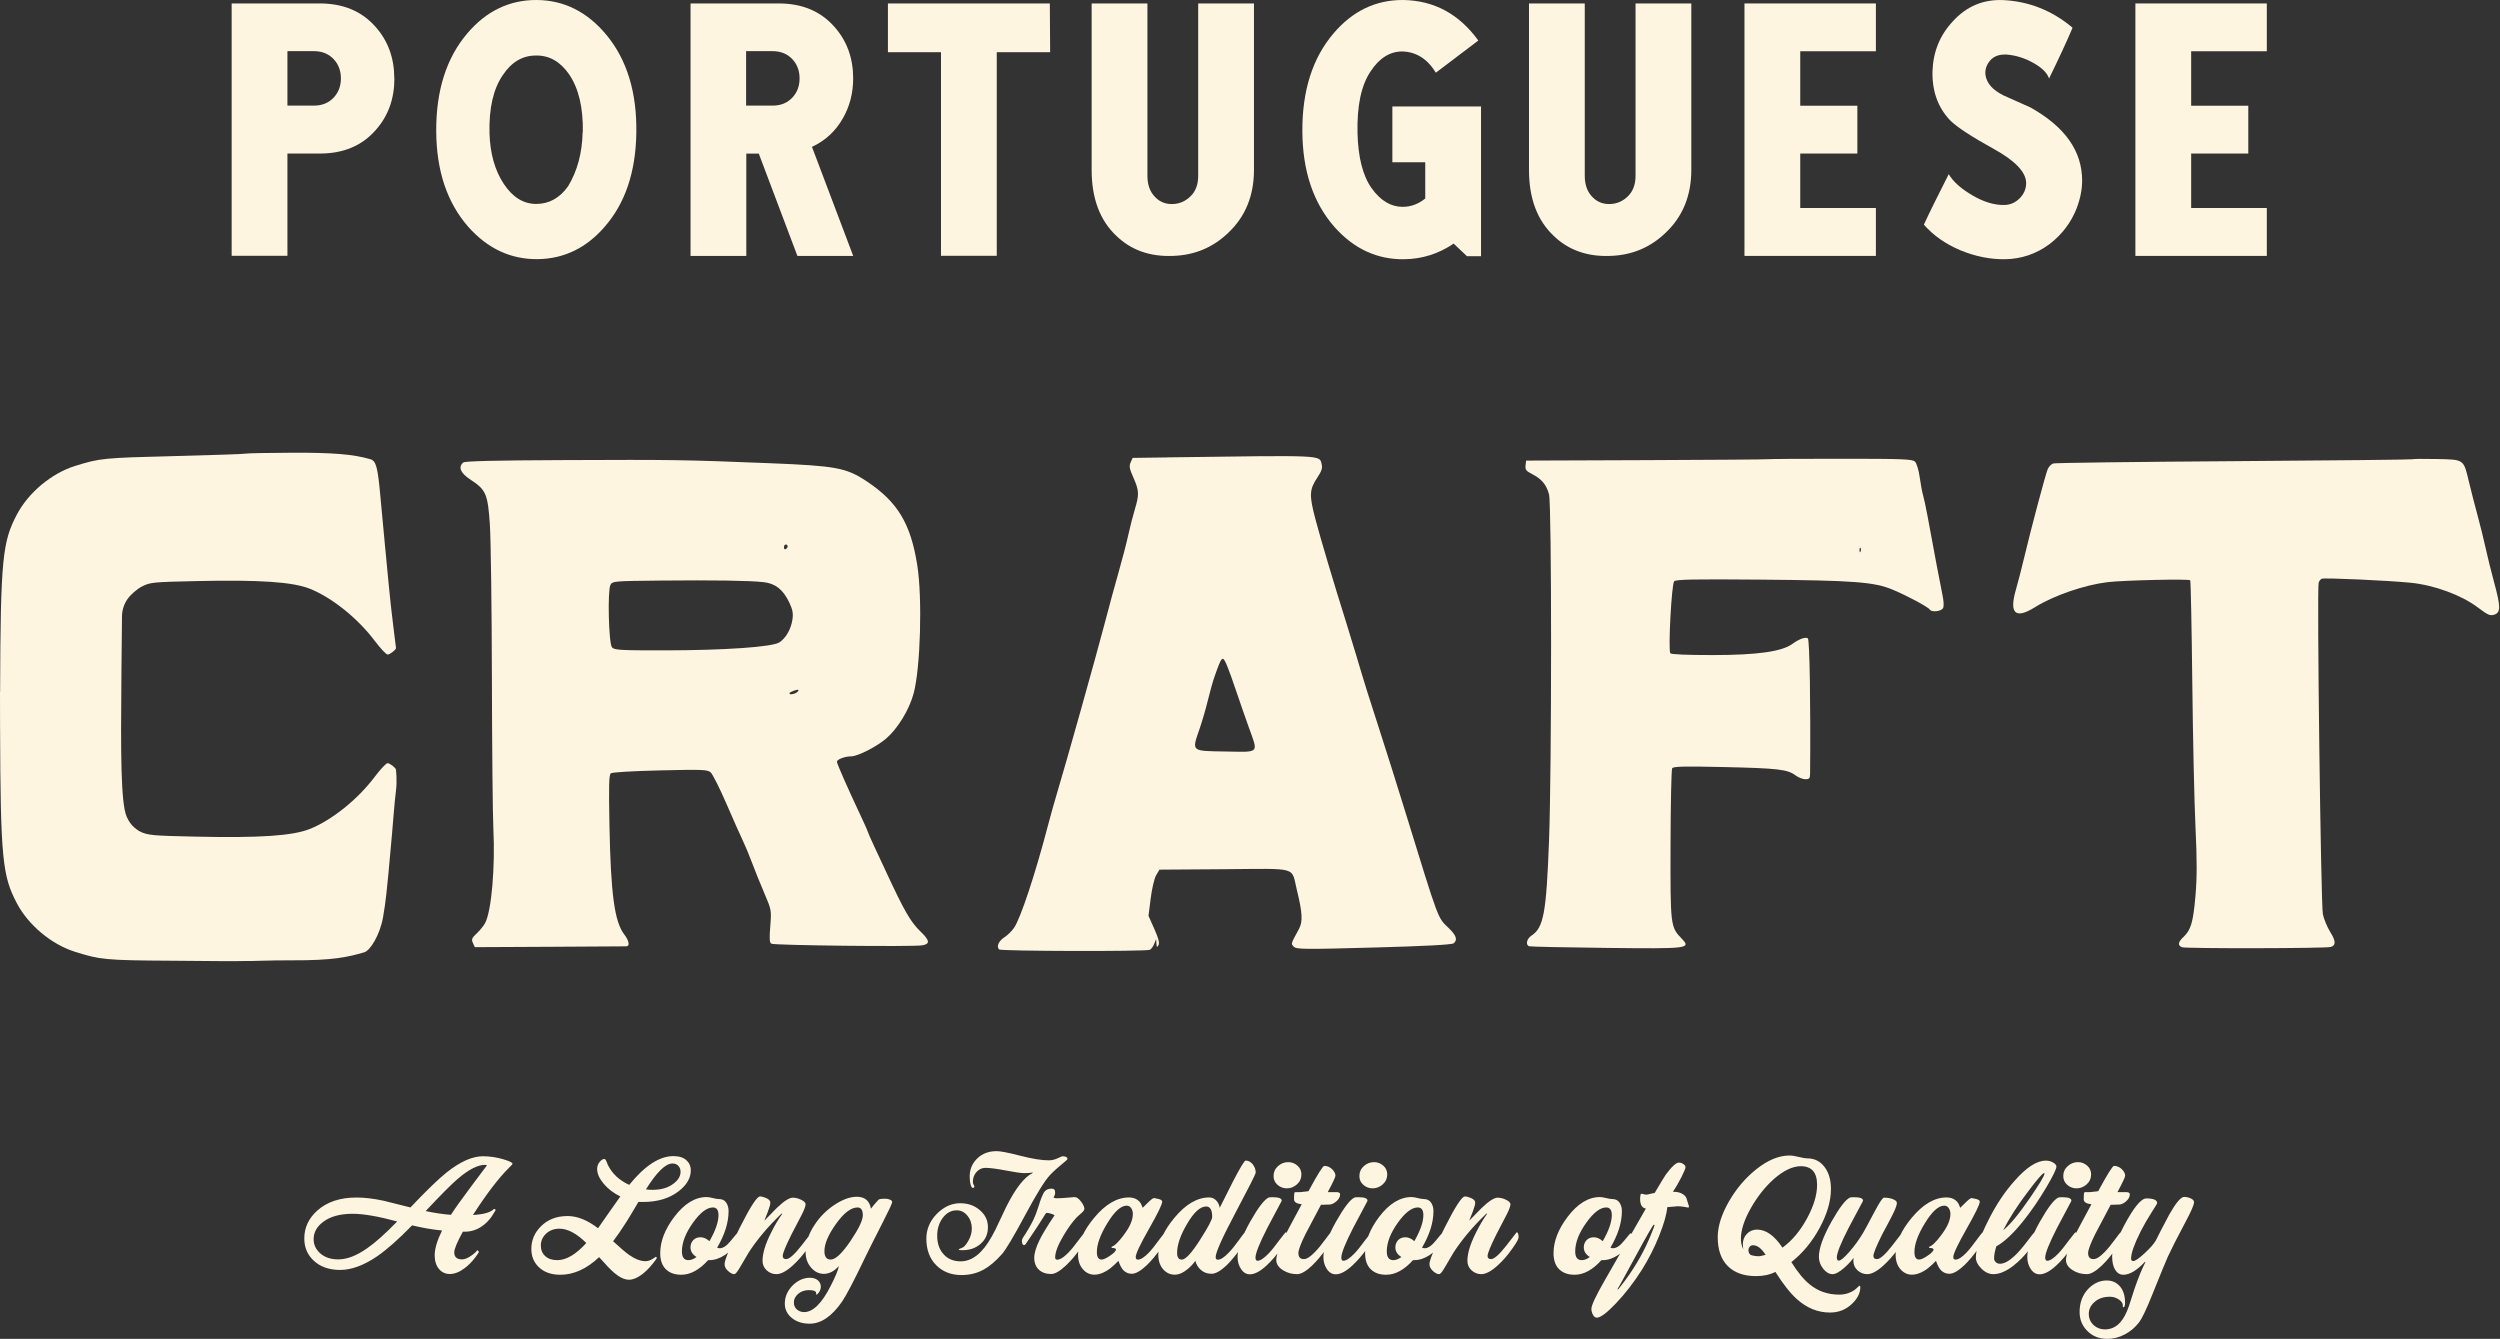
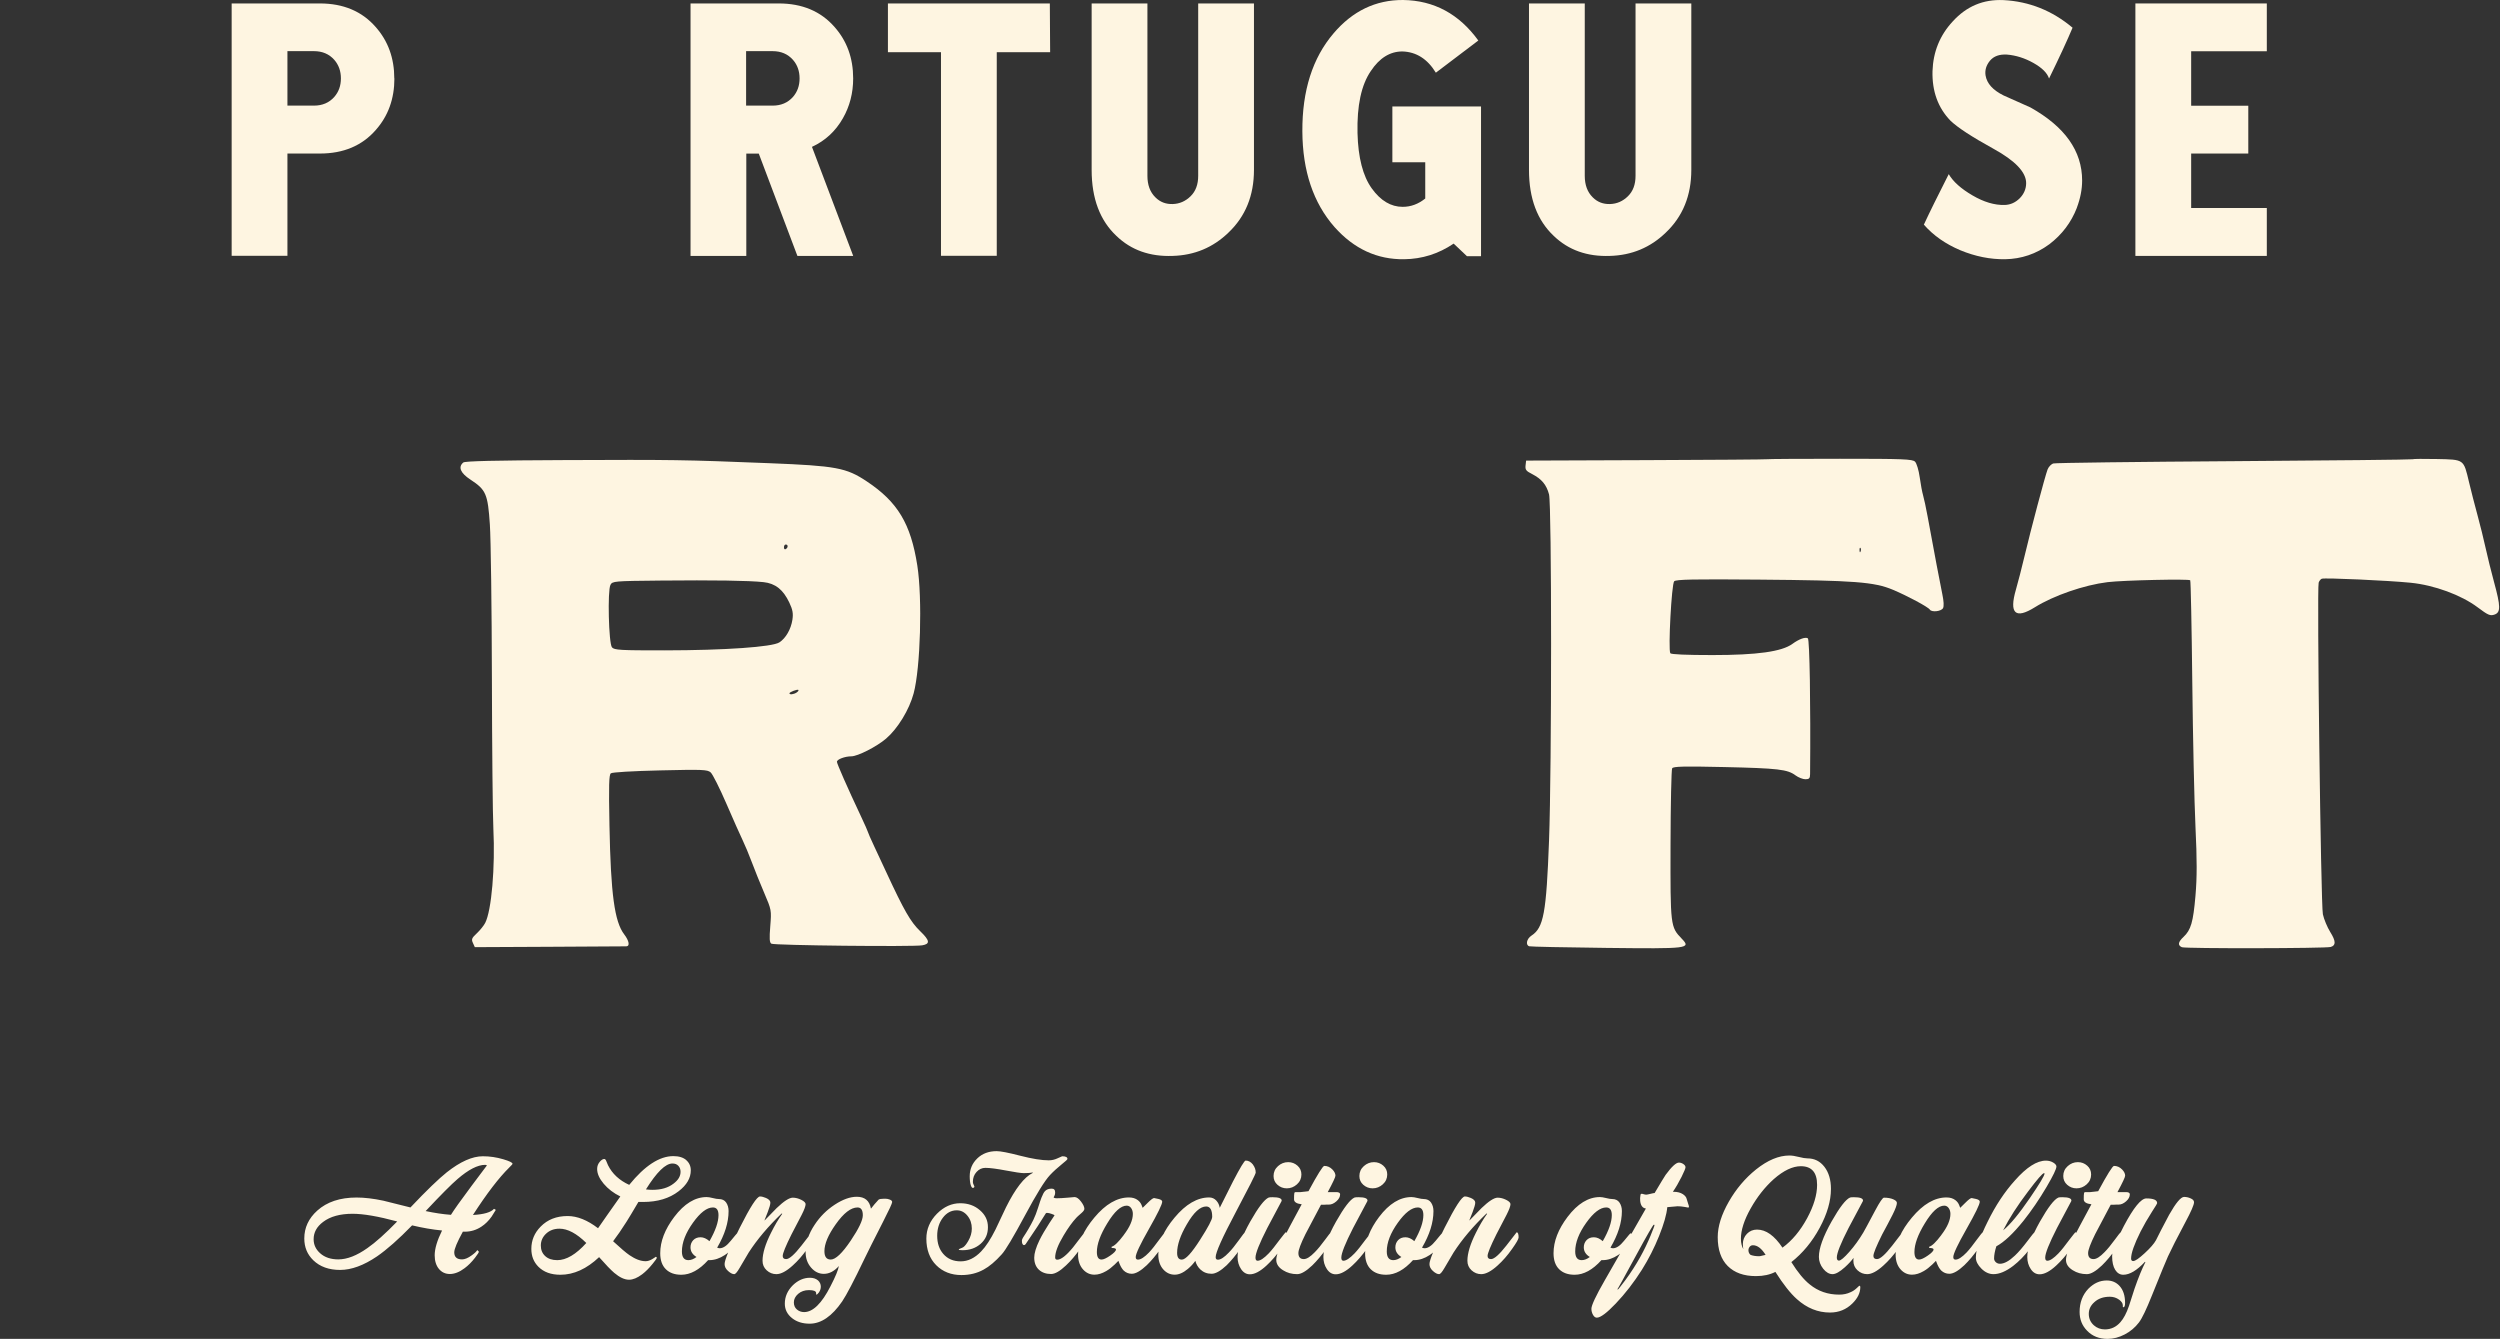
<svg xmlns="http://www.w3.org/2000/svg" fill="none" viewBox="0 0 450 241" height="241" width="450">
  <rect x="0" y="0" width="450" height="241" fill="#333333" stroke="none" />
  <path fill="#FEF5E1" d="M70.991 14.119C70.991 17.793 69.867 20.887 67.638 23.399C65.166 26.23 61.813 27.636 57.599 27.636H51.737V46.045H41.698V0.621H57.58C61.794 0.621 65.147 2.027 67.619 4.858C69.848 7.37 70.972 10.463 70.972 14.119H70.991ZM61.364 14.119C61.364 12.807 60.97 11.682 60.165 10.763C59.247 9.732 58.03 9.207 56.513 9.207H51.737V19.012H56.513C58.03 19.012 59.247 18.487 60.165 17.456C60.97 16.537 61.364 15.431 61.364 14.1V14.119Z" />
-   <path fill="#FEF5E1" d="M114.537 23.996C114.425 30.97 112.533 36.575 108.862 40.794C105.566 44.618 101.558 46.568 96.857 46.643C92.006 46.718 87.81 44.787 84.308 40.85C80.487 36.501 78.558 30.764 78.521 23.621C78.483 16.291 80.356 10.405 84.139 5.98C87.548 1.969 91.725 -0.019 96.613 0C101.52 0.038 105.678 2.119 109.106 6.224C112.852 10.723 114.668 16.647 114.537 23.977V23.996ZM104.91 23.809C104.985 19.422 104.18 15.954 102.457 13.404C100.865 11.098 98.879 9.955 96.482 9.992C94.047 9.992 92.062 11.173 90.507 13.517C88.784 16.029 87.998 19.516 88.11 23.977C88.222 27.652 89.084 30.689 90.676 33.089C92.268 35.507 94.216 36.707 96.519 36.707C98.823 36.707 100.734 35.657 102.251 33.538C103.918 30.783 104.798 27.539 104.873 23.79L104.91 23.809Z" />
  <path fill="#FEF5E1" d="M153.552 46.064H143.532L136.583 27.654H134.335V46.064H124.296V0.621H140.179C144.393 0.621 147.746 2.027 150.218 4.858C152.447 7.37 153.57 10.463 153.57 14.119C153.57 16.744 152.952 19.143 151.716 21.299C150.405 23.605 148.551 25.33 146.154 26.436L153.57 46.045L153.552 46.064ZM143.925 14.119C143.925 12.807 143.532 11.682 142.726 10.763C141.808 9.732 140.591 9.207 139.074 9.207H134.298V19.012H139.074C140.591 19.012 141.808 18.487 142.726 17.456C143.532 16.537 143.925 15.431 143.925 14.1V14.119Z" />
  <path fill="#FEF5E1" d="M189.025 9.395H179.417V46.045H169.378V9.395H159.826V0.621H188.969L189.025 9.413V9.395Z" />
  <path fill="#FEF5E1" d="M225.714 30.579C225.714 35.209 224.178 38.977 221.107 41.883C218.353 44.545 215.019 45.951 211.068 46.064C207.003 46.214 203.632 45.033 200.972 42.483C197.994 39.69 196.496 35.734 196.496 30.579V0.621H206.535V31.647C206.535 33.278 207.003 34.572 207.977 35.528C208.82 36.372 209.85 36.765 211.086 36.728C212.322 36.69 213.39 36.222 214.308 35.322C215.226 34.422 215.675 33.203 215.675 31.647V0.621H225.714V30.579Z" />
  <path fill="#FEF5E1" d="M266.565 46.118H264.055L261.658 43.849C258.942 45.687 255.983 46.624 252.761 46.661C247.911 46.736 243.715 44.805 240.213 40.868C236.392 36.519 234.463 30.783 234.425 23.64C234.388 16.31 236.261 10.423 240.044 5.999C243.472 1.969 247.63 -0.019 252.537 0C258.118 0.075 262.632 2.512 266.097 7.293L258.455 13.085C256.938 10.611 254.934 9.336 252.424 9.261C250.196 9.261 248.304 10.442 246.749 12.786C245.026 15.298 244.24 19.028 244.352 23.959C244.464 28.383 245.326 31.701 246.918 33.913C248.51 36.126 250.364 37.232 252.481 37.232C253.96 37.232 255.309 36.725 256.545 35.732V29.208H250.626V19.16H266.584V46.062L266.565 46.118Z" />
  <path fill="#FEF5E1" d="M304.436 30.579C304.436 35.209 302.9 38.977 299.828 41.883C297.075 44.545 293.741 45.951 289.789 46.064C285.725 46.214 282.354 45.033 279.694 42.483C276.716 39.69 275.218 35.734 275.218 30.579V0.621H285.257V31.647C285.257 33.278 285.725 34.572 286.699 35.528C287.542 36.372 288.572 36.765 289.808 36.728C291.044 36.69 292.112 36.222 293.029 35.322C293.947 34.422 294.397 33.203 294.397 31.647V0.621H304.436V30.579Z" />
-   <path fill="#FEF5E1" d="M337.66 46.064H314.005V0.621H337.66V9.226H324.044V19.031H334.326V27.636H324.044V37.44H337.66V46.045V46.064Z" />
  <path fill="#FEF5E1" d="M373.847 37.381C372.817 40.044 371.15 42.237 368.884 43.962C366.487 45.724 363.846 46.605 360.943 46.661C358.227 46.699 355.549 46.155 352.87 45.049C350.211 43.924 348.019 42.406 346.296 40.437C347.289 38.281 348.787 35.263 350.773 31.345C351.559 32.695 352.983 33.969 355.043 35.169C357.085 36.369 359.032 36.95 360.868 36.894C361.898 36.856 362.797 36.444 363.565 35.675C364.314 34.907 364.707 33.988 364.707 32.957C364.707 31.008 362.76 28.945 358.845 26.789C354.931 24.634 352.346 22.946 351.072 21.709C348.844 19.403 347.757 16.422 347.851 12.804C347.963 9.336 349.181 6.336 351.503 3.843C353.975 1.125 357.01 -0.15 360.643 0.019C365.269 0.262 369.408 1.912 373.061 4.987C372.143 7.18 370.738 10.236 368.828 14.135C368.509 13.142 367.573 12.204 366 11.323C364.426 10.442 362.834 9.955 361.242 9.823C359.894 9.748 358.883 10.105 358.19 10.929C357.515 11.754 357.253 12.635 357.403 13.591C357.646 15.035 358.714 16.216 360.624 17.172C362.254 17.885 363.865 18.616 365.457 19.328C371.675 22.796 374.784 27.183 374.784 32.489C374.784 34.082 374.465 35.713 373.829 37.4L373.847 37.381Z" />
  <path fill="#FEF5E1" d="M408.026 46.064H384.371V0.621H408.026V9.226H394.41V19.031H404.693V27.636H394.41V37.44H408.026V46.045V46.064Z" />
  <path fill="#FEF5E1" d="M394.276 215.689C393.91 215.527 393.53 215.445 393.137 215.445C392.555 215.445 391.66 216.516 390.454 218.643C389.33 220.743 388.544 222.274 388.069 223.25C387.731 223.86 387.053 224.645 386.037 225.58C385.02 226.515 384.343 226.99 383.977 226.99C383.72 226.99 383.598 226.84 383.598 226.529C383.598 225.567 384.167 223.954 385.305 221.678C385.888 220.54 386.565 219.348 387.365 218.101C387.975 217.166 388.286 216.651 388.286 216.556C388.286 216.001 387.636 215.716 386.335 215.716C385.4 215.716 384.045 217.369 382.297 220.675C380.887 223.345 380.183 225.16 380.183 226.122C380.183 227.166 380.373 227.992 380.738 228.575C381.104 229.157 381.592 229.456 382.188 229.456C383.34 229.456 384.641 228.683 386.091 227.125L386.172 227.179C385.563 228.372 384.912 229.957 384.221 231.949C383.896 232.978 383.557 234.022 383.218 235.065C382.771 236.366 382.256 237.341 381.673 237.992C380.915 238.859 379.98 239.293 378.882 239.293C378.123 239.293 377.459 239.049 376.904 238.561C376.294 238.019 375.982 237.328 375.982 236.501C375.982 235.675 376.321 234.97 376.985 234.388C377.689 233.737 378.624 233.412 379.776 233.412C380.386 233.412 380.955 233.588 381.457 233.954C381.89 234.279 382.107 234.618 382.107 234.957V235.201C382.107 235.268 382.134 235.309 382.188 235.309C382.405 235.309 382.514 235.052 382.514 234.523C382.514 233.209 382.175 232.179 381.511 231.461C380.915 230.811 380.142 230.485 379.207 230.485C377.974 230.485 376.876 230.987 375.901 231.976C374.857 233.073 374.329 234.469 374.329 236.149C374.329 237.49 374.776 238.615 375.684 239.536C376.619 240.512 377.852 241 379.37 241C380.4 241 381.43 240.729 382.446 240.2C383.462 239.672 384.316 238.954 385.007 238.046C385.563 237.328 386.348 235.688 387.365 233.141C388.977 229.144 389.926 226.813 390.238 226.149C390.834 224.849 391.877 222.803 393.354 220.025C394.398 218.074 394.926 216.868 394.926 216.394C394.926 216.109 394.709 215.865 394.276 215.689ZM382.608 214.578H381.145C382.066 212.857 382.527 211.882 382.527 211.624C382.527 211.258 382.351 210.893 381.985 210.513C381.565 210.08 381.077 209.863 380.522 209.863C380.264 209.863 379.316 211.38 377.676 214.415C377.608 214.415 377.378 214.443 376.998 214.497C376.619 214.551 376.362 214.578 376.24 214.578H375.399C375.237 214.578 375.142 214.646 375.128 214.768C375.088 214.944 375.074 215.323 375.074 215.879C375.074 216.367 375.535 216.665 376.456 216.773L376.131 217.369C374.6 220.215 373.719 221.868 373.502 222.315C372.418 224.483 371.876 225.973 371.876 226.773C371.876 227.518 372.283 228.141 373.096 228.643C373.841 229.117 374.681 229.347 375.643 229.347C376.348 229.347 377.256 228.819 378.353 227.775C379.207 226.949 380.047 225.933 380.901 224.74C381.66 223.67 382.039 223.033 382.039 222.816C382.039 222.166 381.917 221.841 381.687 221.841C381.646 221.841 381.321 222.261 380.711 223.087C379.966 224.103 379.343 224.862 378.814 225.391C378.015 226.217 377.364 226.637 376.836 226.637C376.185 226.637 375.86 226.271 375.86 225.553C375.86 224.998 376.28 223.86 377.134 222.139C377.459 221.488 378.394 219.727 379.925 216.854C380.359 216.854 380.698 216.854 380.955 216.827H381.362C381.795 216.827 382.243 216.638 382.69 216.245C383.137 215.852 383.367 215.432 383.367 214.985C383.367 214.7 383.11 214.564 382.608 214.578ZM373.556 221.814C373.556 221.814 373.164 222.261 372.5 223.141C371.7 224.225 371.05 225.052 370.521 225.607C369.667 226.488 369.003 226.935 368.516 226.935C368.258 226.935 368.136 226.746 368.136 226.366C368.136 225.594 368.841 223.819 370.25 221.055C371.104 219.469 371.944 217.884 372.771 216.312C372.825 216.218 372.852 216.15 372.852 216.096C372.852 215.703 372.31 215.499 371.226 215.499C370.887 215.499 370.643 215.513 370.521 215.554C369.749 215.879 368.638 217.329 367.188 219.89C365.67 222.599 364.911 224.727 364.911 226.258C364.911 227.071 365.114 227.789 365.534 228.426C365.954 229.063 366.483 229.374 367.133 229.374C367.987 229.374 368.99 228.846 370.142 227.775C371.022 226.962 371.903 225.946 372.771 224.74C373.516 223.67 373.882 223.033 373.882 222.816C373.882 222.152 373.773 221.814 373.556 221.814ZM375.698 209.822C375.223 209.402 374.668 209.185 374.017 209.185C373.326 209.185 372.716 209.429 372.188 209.903C371.659 210.378 371.388 210.974 371.388 211.678C371.388 212.315 371.619 212.844 372.093 213.264C372.567 213.684 373.123 213.901 373.773 213.901C374.464 213.901 375.074 213.657 375.603 213.182C376.131 212.708 376.402 212.112 376.402 211.407C376.402 210.771 376.172 210.242 375.698 209.822ZM365.385 215.635C363.448 218.467 361.849 220.418 360.561 221.461C361.659 219.293 363.149 216.976 365.033 214.497C366.7 212.275 367.662 211.164 367.933 211.164C367.987 211.164 368.014 211.191 368.014 211.245C368.014 211.611 367.133 213.074 365.385 215.635ZM369.586 209.267C369.207 209.036 368.759 208.914 368.258 208.914C366.632 208.914 364.776 210.107 362.675 212.491C360.832 214.537 359.193 217.003 357.77 219.917C356.36 222.735 355.656 224.889 355.656 226.366C355.656 227.03 355.995 227.694 356.659 228.358C357.323 229.022 358.054 229.347 358.827 229.347C359.897 229.347 361.076 228.846 362.377 227.857C363.42 227.044 364.396 226.055 365.304 224.876C366.117 223.805 366.524 223.101 366.524 222.735C366.524 222.139 366.402 221.841 366.171 221.841C366.131 221.841 365.751 222.328 365.006 223.304C364.139 224.456 363.366 225.364 362.675 226.014C361.645 226.99 360.751 227.477 359.992 227.477C359.708 227.477 359.45 227.382 359.247 227.193C359.044 227.003 358.935 226.786 358.935 226.529C358.935 225.919 359.071 225.187 359.342 224.334C360.751 223.575 362.377 222.044 364.22 219.754C365.683 217.911 367.079 215.865 368.394 213.63C369.573 211.624 370.155 210.405 370.155 209.971C370.155 209.741 369.966 209.497 369.586 209.267ZM349.422 222.328C348.487 223.575 347.756 224.28 347.254 224.415V224.632C347.783 224.632 348.04 224.727 348.04 224.903C348.04 225.16 347.701 225.526 347.01 226C346.319 226.475 345.804 226.719 345.438 226.719C344.883 226.719 344.598 226.271 344.598 225.364C344.598 223.954 345.222 222.234 346.468 220.201C347.756 218.074 348.921 217.017 349.964 217.017C350.29 217.017 350.561 217.166 350.764 217.451C350.967 217.735 351.076 218.101 351.076 218.507C351.076 219.619 350.52 220.879 349.422 222.315M356.848 221.841C356.848 221.841 356.455 222.261 355.846 223.114C355.1 224.144 354.477 224.93 353.976 225.458C353.162 226.298 352.498 226.732 351.997 226.732C351.726 226.732 351.591 226.583 351.591 226.271C351.591 225.689 352.39 223.995 353.976 221.204C355.561 218.413 356.36 216.773 356.36 216.299C356.36 216.082 356.13 215.919 355.683 215.811C355.182 215.703 354.911 215.648 354.897 215.648C354.694 215.648 354.314 215.947 353.732 216.529C353.149 217.112 352.851 217.41 352.837 217.41C352.851 217.41 352.783 217.234 352.634 216.881C352.485 216.529 352.255 216.245 351.97 216.028C351.55 215.703 351.021 215.54 350.371 215.54C348.244 215.54 346.157 216.746 344.138 219.171C342.186 221.502 341.211 223.71 341.211 225.811C341.211 226.949 341.522 227.857 342.132 228.521C342.688 229.13 343.365 229.442 344.165 229.442C344.829 229.442 345.533 229.225 346.279 228.792C346.78 228.507 347.295 228.101 347.823 227.599C348.271 227.166 348.487 226.949 348.474 226.949C348.46 226.949 348.542 227.152 348.718 227.572C348.921 228.046 349.151 228.412 349.422 228.697C349.843 229.09 350.33 229.279 350.886 229.279C351.591 229.279 352.485 228.765 353.569 227.748C354.423 226.922 355.263 225.919 356.089 224.74C356.835 223.697 357.201 223.074 357.201 222.843C357.201 222.193 357.079 221.854 356.848 221.854M342.444 221.814C342.444 221.814 341.848 222.613 340.587 224.225C339.327 225.838 338.419 226.637 337.864 226.637C337.43 226.637 337.213 226.448 337.213 226.068C337.213 225.594 337.742 224.307 338.785 222.206C339.422 221.041 340.045 219.862 340.655 218.67C341.184 217.613 341.441 216.895 341.441 216.529C341.441 216.272 341.211 216.055 340.763 215.865C340.316 215.676 339.761 215.581 339.11 215.581C338.88 215.581 338.351 216.353 337.538 217.884C336.251 220.296 335.546 221.624 335.397 221.854C334.638 223.128 333.798 224.293 332.877 225.336C331.955 226.38 331.332 226.908 331.007 226.908C330.749 226.908 330.627 226.719 330.627 226.339C330.627 225.567 331.332 223.792 332.741 221.041C333.595 219.456 334.435 217.884 335.262 216.312C335.316 216.218 335.343 216.15 335.343 216.096C335.343 215.703 334.801 215.499 333.717 215.499C333.378 215.499 333.134 215.513 333.012 215.554C332.24 215.879 331.129 217.315 329.679 219.876C328.161 222.586 327.402 224.7 327.402 226.231C327.402 227.003 327.66 227.721 328.175 228.372C328.69 229.022 329.259 229.347 329.869 229.347C330.411 229.347 331.142 228.941 332.064 228.114C332.755 227.491 333.27 226.922 333.636 226.42C333.622 226.542 333.609 226.719 333.609 226.935C333.609 227.626 333.853 228.195 334.354 228.656C334.855 229.117 335.438 229.347 336.102 229.347C336.901 229.347 337.864 228.832 339.002 227.802C339.923 226.976 340.804 225.973 341.658 224.794C342.417 223.71 342.796 223.019 342.796 222.735C342.796 222.125 342.674 221.814 342.444 221.814ZM317.266 226C316.955 226.082 316.765 226.122 316.67 226.122C316.06 226.122 315.532 226.041 315.098 225.878C314.841 225.662 314.719 225.377 314.719 225.038C314.719 224.822 314.786 224.618 314.936 224.429C315.085 224.239 315.274 224.144 315.532 224.144C316.331 224.144 317.09 224.727 317.808 225.878C317.754 225.878 317.578 225.919 317.266 226ZM325.288 219.266C324.055 221.543 322.578 223.318 320.844 224.578C319.394 222.41 317.876 221.326 316.264 221.326C315.545 221.326 314.936 221.583 314.448 222.085C313.96 222.586 313.716 223.209 313.716 223.927C313.716 224.239 313.743 224.537 313.797 224.849C313.513 224.347 313.364 223.724 313.364 222.979C313.364 221.421 313.946 219.605 315.112 217.532C316.277 215.459 317.659 213.697 319.272 212.247C321.047 210.689 322.673 209.917 324.15 209.917C326.101 209.917 327.077 211.042 327.077 213.277C327.077 215.052 326.481 217.044 325.288 219.266ZM334.666 231.434L334.232 231.84C333.893 232.165 333.514 232.423 333.094 232.599C332.497 232.884 331.82 233.033 331.061 233.033C329.015 233.033 327.253 232.423 325.749 231.19C324.706 230.363 323.595 229.022 322.443 227.179C324.489 225.567 326.183 223.521 327.538 221.014C328.893 218.507 329.57 216.177 329.57 214.009C329.57 212.369 329.177 211.042 328.392 210.025C327.606 209.009 326.589 208.508 325.343 208.508C324.977 208.508 324.462 208.426 323.784 208.25C323.107 208.074 322.538 207.993 322.09 207.993C320.18 207.993 318.174 208.833 316.074 210.513C314.136 212.071 312.51 213.995 311.196 216.285C309.854 218.629 309.19 220.77 309.19 222.681C309.19 224.944 309.786 226.678 310.992 227.884C312.198 229.09 313.892 229.699 316.074 229.699C317.429 229.699 318.594 229.442 319.57 228.941C320.979 231.163 322.267 232.802 323.445 233.846C325.234 235.458 327.226 236.257 329.408 236.257C330.98 236.257 332.321 235.715 333.419 234.632C334.381 233.697 334.855 232.707 334.855 231.678C334.855 231.515 334.788 231.434 334.666 231.434ZM297.13 222.356C296.547 223.751 295.924 225.052 295.233 226.285C294.474 227.64 293.593 229.022 292.577 230.404C291.723 231.542 291.276 232.111 291.222 232.111C291.167 232.111 291.14 232.084 291.14 232.03C291.14 232.125 292.265 230.092 294.501 225.96C296.493 222.288 297.563 220.445 297.685 220.445C297.767 220.445 297.807 220.472 297.807 220.526C297.807 220.648 297.577 221.258 297.13 222.342M303.851 216.624C303.743 216.326 303.661 216.055 303.607 215.825C303.539 215.499 303.309 215.215 302.93 214.957C302.496 214.673 301.94 214.524 301.276 214.524H301.114C301.642 213.765 302.157 212.871 302.686 211.827C303.16 210.879 303.39 210.296 303.39 210.107C303.39 209.89 303.255 209.7 302.997 209.524C302.74 209.348 302.469 209.267 302.198 209.267C301.696 209.267 300.897 209.998 299.813 211.475C299.582 211.814 298.918 212.911 297.834 214.741C297.726 214.741 297.482 214.795 297.089 214.89C296.696 214.985 296.439 215.039 296.317 215.039C296.195 215.039 296.046 215.012 295.87 214.957C295.693 214.903 295.598 214.876 295.558 214.876C295.395 214.876 295.3 214.944 295.287 215.093C295.219 215.472 295.192 215.838 295.233 216.177C295.327 217.003 295.666 217.464 296.262 217.532L293.688 222.03C292.075 224.835 290.476 227.64 288.864 230.445C287.251 233.249 286.452 234.97 286.452 235.58C286.452 235.959 286.547 236.325 286.736 236.664C286.926 237.003 287.156 237.179 287.427 237.179C288.091 237.179 289.23 236.325 290.842 234.632C292.536 232.857 294.108 230.824 295.558 228.534C296.75 226.624 297.78 224.605 298.634 222.477C299.488 220.35 299.989 218.629 300.111 217.288C301.398 217.18 301.994 217.125 301.9 217.125C302.347 217.125 302.794 217.166 303.241 217.247C303.688 217.329 303.892 217.369 303.851 217.369C303.959 217.369 304.014 217.302 304.014 217.18C304.014 217.112 303.959 216.922 303.851 216.624ZM288.498 223.412C287.956 222.938 287.427 222.708 286.899 222.708C286.343 222.708 285.896 222.884 285.571 223.236C285.246 223.589 285.083 224.022 285.083 224.523C285.083 225.242 285.449 225.824 286.167 226.258C285.666 226.637 285.178 226.827 284.704 226.827C283.931 226.827 283.538 226.298 283.538 225.255C283.538 223.67 284.202 221.949 285.517 220.106C286.831 218.264 288.037 217.342 289.121 217.342C289.785 217.342 290.124 217.803 290.124 218.724C290.124 219.957 289.582 221.515 288.498 223.412ZM293.457 222.003C293.457 222.003 293.051 222.45 292.333 223.345C291.615 224.239 290.951 224.686 290.341 224.686C290.192 224.686 290.043 224.645 289.88 224.578C291.249 222.247 291.94 220.052 291.94 217.993C291.94 217.396 291.791 216.881 291.506 216.461C291.222 216.041 290.774 215.825 290.178 215.825C289.921 215.825 289.568 215.77 289.094 215.648C288.62 215.527 288.254 215.472 287.983 215.472C285.91 215.472 283.958 216.665 282.156 219.049C280.476 221.272 279.636 223.453 279.636 225.58C279.636 226.84 279.974 227.802 280.652 228.466C281.329 229.13 282.251 229.456 283.43 229.456C285.069 229.456 286.682 228.575 288.254 226.827H288.471C289.406 226.827 290.341 226.515 291.262 225.906C292.306 225.215 293.159 224.239 293.81 222.952C293.85 222.898 293.864 222.816 293.864 222.708C293.864 222.234 293.728 222.003 293.457 222.003ZM272.996 221.814C272.996 221.814 272.386 222.613 271.126 224.225C269.865 225.838 268.944 226.637 268.388 226.637C267.968 226.637 267.765 226.448 267.765 226.068C267.765 225.594 268.294 224.307 269.337 222.206C269.947 221.041 270.57 219.862 271.18 218.67C271.654 217.735 271.885 217.098 271.885 216.746C271.885 216.489 271.627 216.231 271.112 215.974C270.597 215.716 270.082 215.581 269.581 215.581C268.944 215.581 267.982 216.204 266.681 217.451C265.963 218.196 265.231 218.927 264.513 219.673L264.486 219.646C264.689 219.158 264.879 218.656 265.082 218.142C265.394 217.329 265.543 216.773 265.543 216.475C265.543 216.15 265.285 215.865 264.757 215.635C264.337 215.459 263.984 215.364 263.673 215.364C263.131 215.364 261.925 217.234 260.041 220.973C258.212 224.618 257.304 226.8 257.304 227.532C257.304 227.992 257.507 228.399 257.927 228.778C258.347 229.157 258.713 229.347 259.038 229.347C259.255 229.347 259.567 228.981 259.987 228.263C260.895 226.719 261.437 225.797 261.64 225.458C263.171 223.087 265.15 220.743 267.575 218.426L267.684 218.48C266.979 219.456 266.302 220.608 265.651 221.922C264.635 223.941 264.133 225.621 264.133 226.935C264.133 227.626 264.377 228.195 264.879 228.656C265.38 229.117 265.963 229.347 266.627 229.347C267.44 229.347 268.416 228.832 269.554 227.802C270.475 226.976 271.356 225.973 272.183 224.794C272.955 223.71 273.348 223.019 273.348 222.735C273.348 222.125 273.226 221.814 272.996 221.814ZM254.58 223.412C254.038 222.938 253.51 222.708 252.981 222.708C252.426 222.708 251.978 222.884 251.653 223.236C251.328 223.589 251.165 224.022 251.165 224.523C251.165 225.242 251.531 225.824 252.249 226.258C251.748 226.637 251.26 226.827 250.786 226.827C250.013 226.827 249.62 226.298 249.62 225.255C249.62 223.67 250.284 221.949 251.599 220.106C252.913 218.264 254.119 217.342 255.203 217.342C255.867 217.342 256.206 217.803 256.206 218.724C256.206 219.957 255.664 221.515 254.58 223.412ZM259.54 222.003C259.54 222.003 259.133 222.45 258.415 223.345C257.697 224.239 257.033 224.686 256.423 224.686C256.274 224.686 256.125 224.645 255.962 224.578C257.331 222.247 258.022 220.052 258.022 217.993C258.022 217.396 257.873 216.881 257.588 216.461C257.304 216.041 256.857 215.825 256.26 215.825C256.003 215.825 255.651 215.77 255.176 215.648C254.702 215.527 254.336 215.472 254.065 215.472C251.992 215.472 250.041 216.665 248.238 219.049C246.558 221.272 245.718 223.453 245.718 225.58C245.718 226.84 246.057 227.802 246.734 228.466C247.412 229.13 248.333 229.456 249.512 229.456C251.152 229.456 252.764 228.575 254.336 226.827H254.553C255.488 226.827 256.423 226.515 257.344 225.906C258.388 225.215 259.242 224.239 259.892 222.952C259.933 222.898 259.946 222.816 259.946 222.708C259.946 222.234 259.811 222.003 259.54 222.003ZM246.856 221.814C246.856 221.814 246.463 222.261 245.799 223.141C245 224.225 244.349 225.052 243.821 225.607C242.967 226.488 242.303 226.935 241.815 226.935C241.558 226.935 241.436 226.746 241.436 226.366C241.436 225.594 242.14 223.819 243.55 221.055C244.403 219.469 245.244 217.884 246.07 216.312C246.124 216.218 246.151 216.15 246.151 216.096C246.151 215.703 245.609 215.499 244.525 215.499C244.187 215.499 243.943 215.513 243.821 215.554C243.048 215.879 241.937 217.329 240.487 219.89C238.97 222.599 238.211 224.727 238.211 226.258C238.211 227.071 238.414 227.789 238.834 228.426C239.254 229.063 239.783 229.374 240.433 229.374C241.287 229.374 242.289 228.846 243.441 227.775C244.322 226.962 245.203 225.946 246.07 224.74C246.815 223.67 247.181 223.033 247.181 222.816C247.181 222.152 247.073 221.814 246.856 221.814ZM248.997 209.822C248.523 209.402 247.967 209.185 247.317 209.185C246.626 209.185 246.016 209.429 245.487 209.903C244.959 210.378 244.688 210.974 244.688 211.678C244.688 212.315 244.918 212.844 245.393 213.264C245.867 213.684 246.422 213.901 247.073 213.901C247.764 213.901 248.374 213.657 248.902 213.182C249.431 212.708 249.702 212.112 249.702 211.407C249.702 210.771 249.471 210.242 248.997 209.822ZM240.46 214.578H238.997C239.918 212.857 240.379 211.882 240.379 211.624C240.379 211.258 240.203 210.893 239.837 210.513C239.417 210.08 238.929 209.863 238.373 209.863C238.116 209.863 237.167 211.38 235.528 214.415C235.46 214.415 235.229 214.443 234.85 214.497C234.471 214.551 234.213 214.578 234.091 214.578H233.251C233.088 214.578 232.994 214.646 232.98 214.768C232.939 214.944 232.926 215.323 232.926 215.879C232.926 216.367 233.387 216.665 234.308 216.773L233.983 217.369C232.452 220.215 231.571 221.868 231.354 222.315C230.27 224.483 229.728 225.973 229.728 226.773C229.728 227.518 230.134 228.141 230.947 228.643C231.693 229.117 232.533 229.347 233.495 229.347C234.2 229.347 235.108 228.819 236.205 227.775C237.059 226.949 237.899 225.933 238.753 224.74C239.512 223.67 239.891 223.033 239.891 222.816C239.891 222.166 239.769 221.841 239.539 221.841C239.498 221.841 239.173 222.261 238.563 223.087C237.818 224.103 237.194 224.862 236.666 225.391C235.866 226.217 235.216 226.637 234.687 226.637C234.037 226.637 233.712 226.271 233.712 225.553C233.712 224.998 234.132 223.86 234.986 222.139C235.311 221.488 236.246 219.727 237.777 216.854C238.211 216.854 238.549 216.854 238.807 216.827H239.213C239.647 216.827 240.094 216.638 240.541 216.245C240.989 215.852 241.219 215.432 241.219 214.985C241.219 214.7 240.961 214.564 240.46 214.578ZM231.408 221.814C231.408 221.814 231.015 222.261 230.351 223.141C229.552 224.225 228.901 225.052 228.373 225.607C227.519 226.488 226.855 226.935 226.367 226.935C226.11 226.935 225.988 226.746 225.988 226.366C225.988 225.594 226.692 223.819 228.102 221.055C228.955 219.469 229.796 217.884 230.622 216.312C230.676 216.218 230.704 216.15 230.704 216.096C230.704 215.703 230.161 215.499 229.077 215.499C228.739 215.499 228.495 215.513 228.373 215.554C227.6 215.879 226.489 217.329 225.039 219.89C223.522 222.599 222.763 224.727 222.763 226.258C222.763 227.071 222.966 227.789 223.386 228.426C223.806 229.063 224.335 229.374 224.985 229.374C225.839 229.374 226.842 228.846 227.993 227.775C228.874 226.962 229.755 225.946 230.622 224.74C231.368 223.67 231.733 223.033 231.733 222.816C231.733 222.152 231.625 221.814 231.408 221.814ZM233.549 209.822C233.075 209.402 232.519 209.185 231.869 209.185C231.178 209.185 230.568 209.429 230.04 209.903C229.511 210.378 229.24 210.974 229.24 211.678C229.24 212.315 229.47 212.844 229.945 213.264C230.419 213.684 230.975 213.901 231.625 213.901C232.316 213.901 232.926 213.657 233.454 213.182C233.983 212.708 234.254 212.112 234.254 211.407C234.254 210.771 234.023 210.242 233.549 209.822ZM216.028 223.141C214.51 225.526 213.413 226.732 212.722 226.732C212.166 226.732 211.881 226.326 211.881 225.513C211.881 224.076 212.464 222.356 213.643 220.35C214.876 218.223 216.028 217.166 217.112 217.166C217.83 217.166 218.196 217.789 218.196 219.036C218.196 219.51 217.478 220.879 216.028 223.141ZM225.541 209.632C225.161 209.145 224.714 208.901 224.213 208.901C223.996 208.901 223.237 210.161 221.936 212.668C221.137 214.253 220.351 215.838 219.551 217.41C219.483 216.909 219.267 216.461 218.928 216.096C218.589 215.73 218.155 215.54 217.654 215.54C215.527 215.54 213.44 216.746 211.421 219.171C209.469 221.502 208.494 223.71 208.494 225.811C208.494 226.949 208.805 227.857 209.415 228.521C209.971 229.13 210.648 229.442 211.448 229.442C212.193 229.442 212.979 229.103 213.806 228.412C214.361 227.938 214.822 227.45 215.161 226.949C215.31 227.545 215.608 228.06 216.055 228.494C216.611 229.022 217.288 229.279 218.088 229.279C218.806 229.279 219.714 228.765 220.798 227.748C221.624 226.922 222.465 225.919 223.291 224.74C224.05 223.697 224.429 223.074 224.429 222.843C224.429 222.193 224.308 221.854 224.05 221.854C224.009 221.854 223.684 222.274 223.074 223.128C222.329 224.158 221.706 224.944 221.177 225.472C220.378 226.312 219.727 226.746 219.226 226.746C218.955 226.746 218.819 226.597 218.819 226.285C218.819 225.431 220.025 222.748 222.424 218.223C224.822 213.697 226.028 211.313 226.028 211.069C226.028 210.554 225.866 210.093 225.541 209.646M202.26 222.328C201.325 223.575 200.594 224.28 200.092 224.415V224.632C200.621 224.632 200.878 224.727 200.878 224.903C200.878 225.16 200.539 225.526 199.848 226C199.157 226.475 198.642 226.719 198.276 226.719C197.721 226.719 197.436 226.271 197.436 225.364C197.436 223.954 198.06 222.234 199.306 220.201C200.594 218.074 201.759 217.017 202.802 217.017C203.128 217.017 203.399 217.166 203.602 217.451C203.805 217.735 203.913 218.101 203.913 218.507C203.913 219.619 203.358 220.879 202.26 222.315M209.686 221.841C209.686 221.841 209.293 222.261 208.683 223.114C207.938 224.144 207.315 224.93 206.813 225.458C206 226.298 205.336 226.732 204.835 226.732C204.564 226.732 204.428 226.583 204.428 226.271C204.428 225.689 205.228 223.995 206.813 221.204C208.399 218.413 209.198 216.773 209.198 216.299C209.198 216.082 208.968 215.919 208.521 215.811C208.019 215.703 207.748 215.648 207.735 215.648C207.532 215.648 207.152 215.947 206.569 216.529C205.987 217.112 205.689 217.41 205.675 217.41C205.689 217.41 205.621 217.234 205.472 216.881C205.323 216.529 205.092 216.245 204.808 216.028C204.388 215.703 203.859 215.54 203.209 215.54C201.081 215.54 198.995 216.746 196.975 219.171C195.024 221.502 194.048 223.71 194.048 225.811C194.048 226.949 194.36 227.857 194.97 228.521C195.526 229.13 196.203 229.442 197.003 229.442C197.667 229.442 198.371 229.225 199.117 228.792C199.618 228.507 200.133 228.101 200.661 227.599C201.108 227.166 201.325 226.949 201.312 226.949C201.298 226.949 201.38 227.152 201.556 227.572C201.759 228.046 201.989 228.412 202.26 228.697C202.68 229.09 203.168 229.279 203.724 229.279C204.428 229.279 205.323 228.765 206.407 227.748C207.261 226.922 208.101 225.919 208.927 224.74C209.673 223.697 210.038 223.074 210.038 222.843C210.038 222.193 209.917 221.854 209.686 221.854M195.16 221.949C195.16 221.949 194.875 222.234 194.482 222.789C193.899 223.561 193.452 224.158 193.127 224.551C191.921 226.014 190.972 226.746 190.308 226.746C190.051 226.746 189.929 226.61 189.929 226.339C189.929 225.404 190.43 224.076 191.447 222.383C192.246 221.041 193.005 219.984 193.75 219.185C193.805 219.117 194.116 218.819 194.699 218.318C195.024 218.033 195.187 217.789 195.187 217.586C195.187 217.247 194.983 216.8 194.577 216.272C194.17 215.743 193.791 215.472 193.425 215.472C193.371 215.472 192.951 215.513 192.178 215.581C191.406 215.648 190.756 215.689 190.254 215.689C189.861 215.689 189.658 215.621 189.658 215.499C189.658 215.513 189.699 215.432 189.794 215.256C189.888 215.079 189.929 214.876 189.929 214.659C189.929 214.185 189.726 213.955 189.306 213.955C188.777 213.955 188.384 214.104 188.113 214.388C187.91 214.592 187.693 214.985 187.463 215.581C187.354 215.838 187.151 216.448 186.839 217.423C186.582 218.236 186.311 218.955 185.999 219.591C185.457 220.675 184.847 221.719 184.183 222.708C184.021 222.965 183.94 223.155 183.94 223.304C183.94 223.846 184.075 224.117 184.346 224.117C184.454 224.117 184.549 224.049 184.644 223.9C186.27 221.515 187.476 219.686 188.249 218.399C188.289 218.345 188.357 218.318 188.466 218.318C188.682 218.318 188.967 218.385 189.306 218.507C189.644 218.629 189.821 218.711 189.821 218.751C189.821 218.738 189.509 219.212 188.872 220.188C188.154 221.312 187.558 222.315 187.11 223.223C186.474 224.537 186.162 225.594 186.162 226.366C186.162 227.301 186.446 228.033 187.002 228.548C187.558 229.063 188.289 229.32 189.197 229.32C189.902 229.32 190.796 228.805 191.88 227.775C192.734 226.976 193.574 226 194.401 224.822C195.146 223.778 195.512 223.141 195.512 222.925C195.512 222.274 195.39 221.949 195.16 221.949ZM191.189 208.128C191.189 208.128 190.878 208.25 190.363 208.494C189.848 208.738 189.319 208.86 188.777 208.86C187.517 208.86 185.81 208.589 183.655 208.034C181.5 207.478 180.091 207.207 179.4 207.207C177.977 207.207 176.812 207.641 175.904 208.521C174.996 209.402 174.549 210.472 174.549 211.733C174.549 212.397 174.617 212.939 174.739 213.331C174.847 213.657 174.969 213.819 175.091 213.819C175.294 213.819 175.389 213.724 175.389 213.548C175.213 213.223 175.118 212.952 175.118 212.735C175.118 212.031 175.335 211.435 175.782 210.947C176.229 210.459 176.758 210.215 177.367 210.215C178.18 210.215 179.414 210.378 181.067 210.689C182.72 211.001 183.791 211.164 184.278 211.164C185.037 211.164 185.566 211.123 185.877 211.028V211.136C184.36 211.882 182.761 213.941 181.08 217.315C180.443 218.656 179.82 219.984 179.183 221.326C178.316 223.06 177.462 224.374 176.609 225.255C175.47 226.448 174.237 227.044 172.923 227.044C171.608 227.044 170.551 226.597 169.779 225.689C169.061 224.862 168.695 223.778 168.695 222.437C168.695 221.177 169.034 220.093 169.711 219.198C170.389 218.304 171.229 217.857 172.218 217.857C172.977 217.857 173.614 218.182 174.142 218.833C174.671 219.483 174.928 220.255 174.928 221.136C174.928 221.895 174.711 222.64 174.278 223.385C173.953 223.941 173.654 224.32 173.383 224.496C173.275 224.564 173.099 224.645 172.841 224.74C172.665 224.808 172.57 224.862 172.57 224.903C172.57 224.998 172.801 225.038 173.248 225.038C174.549 225.038 175.633 224.659 176.514 223.887C177.395 223.114 177.828 222.125 177.828 220.892C177.828 219.659 177.354 218.684 176.392 217.844C175.43 217.003 174.251 216.583 172.841 216.583C171.31 216.583 169.914 217.207 168.668 218.453C167.38 219.754 166.744 221.258 166.744 222.952C166.744 224.957 167.34 226.556 168.519 227.735C169.698 228.914 171.215 229.51 173.058 229.51C174.535 229.51 175.863 229.185 177.042 228.534C178.072 227.979 179.17 227.057 180.321 225.77C181.013 225.011 182.395 222.694 184.482 218.806C186.568 214.917 188.073 212.491 188.994 211.516C189.59 210.879 190.322 210.215 191.189 209.51C191.826 209.009 192.138 208.711 192.138 208.616C192.138 208.291 191.826 208.128 191.189 208.128ZM153.138 223.304C151.607 225.58 150.401 226.719 149.534 226.719C148.775 226.719 148.396 226.217 148.396 225.201C148.396 223.9 149.073 222.288 150.428 220.377C151.851 218.358 153.166 217.342 154.358 217.342C154.995 217.342 155.307 217.816 155.307 218.751C155.307 219.632 154.588 221.15 153.138 223.304ZM160.185 215.933C159.914 215.825 159.656 215.77 159.426 215.77H159.101C158.627 215.77 158.315 215.825 158.152 215.933C157.597 216.529 157.136 217.071 156.77 217.559C156.513 216.136 155.673 215.418 154.223 215.418C153.03 215.418 151.702 215.892 150.252 216.841C148.802 217.789 147.596 218.995 146.634 220.459C145.55 222.071 145.008 223.711 145.008 225.391C145.008 226.475 145.333 227.396 145.984 228.155C146.634 228.914 147.406 229.293 148.287 229.293C149.263 229.293 150.171 228.819 150.997 227.884C150.889 228.575 150.388 229.794 149.48 231.542C147.908 234.632 146.322 236.176 144.737 236.176C144.236 236.176 143.802 236.014 143.436 235.702C143.07 235.39 142.894 234.957 142.894 234.415C142.894 233.873 143.152 233.344 143.666 232.897C144.181 232.45 144.832 232.22 145.604 232.22C146.471 232.22 146.905 232.396 146.905 232.762V232.978C146.905 232.978 146.919 233.033 146.959 233.033C147.054 233.033 147.19 232.911 147.393 232.653C147.623 232.328 147.745 231.976 147.745 231.596C147.745 231.163 147.583 230.797 147.257 230.485C146.878 230.16 146.39 229.998 145.794 229.998C144.669 229.998 143.653 230.445 142.731 231.325C141.756 232.287 141.268 233.398 141.268 234.659C141.268 235.729 141.715 236.596 142.596 237.287C143.423 237.938 144.48 238.263 145.74 238.263C147.813 238.263 149.764 236.921 151.594 234.252C152.353 233.128 153.694 230.58 155.605 226.583C156.187 225.377 157.299 223.141 158.965 219.89C160.049 217.776 160.591 216.597 160.591 216.367C160.591 216.19 160.456 216.041 160.185 215.933ZM146.119 221.814C146.119 221.814 145.509 222.613 144.249 224.225C142.989 225.838 142.067 226.637 141.512 226.637C141.092 226.637 140.889 226.448 140.889 226.068C140.889 225.594 141.417 224.307 142.46 222.206C143.07 221.041 143.694 219.862 144.303 218.67C144.778 217.735 145.008 217.098 145.008 216.746C145.008 216.489 144.751 216.231 144.236 215.974C143.721 215.716 143.206 215.581 142.704 215.581C142.067 215.581 141.105 216.204 139.804 217.451C139.086 218.196 138.355 218.927 137.636 219.673L137.609 219.646C137.813 219.158 138.002 218.656 138.205 218.142C138.517 217.329 138.666 216.773 138.666 216.475C138.666 216.15 138.409 215.865 137.88 215.635C137.46 215.459 137.108 215.364 136.796 215.364C136.254 215.364 135.048 217.234 133.165 220.973C131.335 224.618 130.427 226.8 130.427 227.532C130.427 227.992 130.631 228.399 131.051 228.778C131.471 229.157 131.837 229.347 132.162 229.347C132.379 229.347 132.69 228.981 133.11 228.263C134.018 226.719 134.56 225.797 134.764 225.458C136.295 223.087 138.273 220.743 140.699 218.426L140.807 218.48C140.103 219.456 139.425 220.608 138.775 221.922C137.758 223.941 137.257 225.621 137.257 226.935C137.257 227.626 137.501 228.195 138.002 228.656C138.504 229.117 139.086 229.347 139.75 229.347C140.563 229.347 141.539 228.832 142.677 227.802C143.599 226.976 144.48 225.973 145.306 224.794C146.079 223.71 146.471 223.019 146.471 222.735C146.471 222.125 146.35 221.814 146.119 221.814ZM127.704 223.412C127.162 222.938 126.633 222.708 126.105 222.708C125.549 222.708 125.102 222.884 124.777 223.236C124.451 223.589 124.289 224.022 124.289 224.523C124.289 225.242 124.655 225.824 125.373 226.258C124.871 226.637 124.384 226.827 123.909 226.827C123.137 226.827 122.744 226.298 122.744 225.255C122.744 223.67 123.408 221.949 124.722 220.106C126.037 218.264 127.243 217.342 128.327 217.342C128.991 217.342 129.33 217.803 129.33 218.724C129.33 219.957 128.788 221.515 127.704 223.412ZM132.663 222.003C132.663 222.003 132.257 222.45 131.538 223.345C130.82 224.239 130.156 224.686 129.546 224.686C129.397 224.686 129.248 224.645 129.086 224.578C130.454 222.247 131.145 220.052 131.145 217.993C131.145 217.396 130.996 216.881 130.712 216.461C130.427 216.041 129.98 215.825 129.384 215.825C129.126 215.825 128.774 215.77 128.3 215.648C127.826 215.527 127.46 215.472 127.189 215.472C125.115 215.472 123.164 216.665 121.362 219.049C119.681 221.272 118.841 223.453 118.841 225.58C118.841 226.84 119.18 227.802 119.858 228.466C120.535 229.13 121.457 229.456 122.636 229.456C124.275 229.456 125.888 228.575 127.46 226.827H127.676C128.611 226.827 129.546 226.515 130.468 225.906C131.511 225.215 132.365 224.239 133.016 222.952C133.056 222.898 133.07 222.816 133.07 222.708C133.07 222.234 132.934 222.003 132.663 222.003ZM100.304 226.827C99.382 226.827 98.664 226.583 98.136 226.095C97.607 225.607 97.35 224.971 97.35 224.198C97.35 223.372 97.661 222.654 98.298 222.057C98.935 221.461 99.735 221.163 100.71 221.163C102.174 221.163 103.786 222.017 105.534 223.738C103.678 225.797 101.93 226.827 100.304 226.827ZM121.226 213.06C120.264 213.806 119.004 214.172 117.432 214.172C117.039 214.172 116.646 214.144 116.267 214.09C118.204 210.987 119.79 209.429 121.037 209.429C121.484 209.429 121.85 209.565 122.107 209.849C122.365 210.134 122.5 210.486 122.5 210.92C122.5 211.719 122.08 212.424 121.226 213.06ZM123.53 208.819C122.988 208.345 122.215 208.101 121.199 208.101C118.706 208.101 116.063 209.822 113.258 213.277C111.483 212.464 110.209 211.285 109.437 209.727C109.329 209.47 109.22 209.226 109.125 208.982C109.031 208.738 108.909 208.616 108.759 208.616C108.529 208.616 108.258 208.779 107.974 209.104C107.648 209.483 107.486 209.917 107.486 210.405C107.486 211.258 107.879 212.139 108.665 213.074C109.451 214.009 110.453 214.768 111.659 215.364C109.871 217.898 108.529 219.795 107.648 221.082C105.738 219.619 103.908 218.887 102.174 218.887C100.168 218.887 98.556 219.524 97.323 220.784C96.198 221.922 95.642 223.263 95.642 224.794C95.642 226.095 96.062 227.166 96.916 228.019C97.878 228.981 99.193 229.456 100.873 229.456C103.271 229.456 105.602 228.399 107.838 226.285C109.031 227.64 109.938 228.575 110.548 229.103C111.524 229.93 112.418 230.35 113.231 230.35C113.936 230.35 114.722 230.025 115.589 229.374C116.226 228.886 116.849 228.263 117.459 227.504C117.961 226.895 118.218 226.529 118.218 226.42C118.218 226.298 118.15 226.231 118.001 226.231C118.042 226.231 117.852 226.366 117.432 226.624C117.012 226.881 116.605 227.017 116.212 227.017C115.332 227.017 114.356 226.651 113.313 225.933C112.676 225.499 111.7 224.659 110.358 223.426C111.104 222.45 111.903 221.285 112.771 219.917C113.204 219.226 113.922 218.047 114.912 216.353H115.752C118.353 216.353 120.481 215.716 122.148 214.429C123.611 213.304 124.343 212.058 124.343 210.662C124.343 209.917 124.072 209.307 123.53 208.833M66.129 224.659C64.218 226.014 62.47 226.691 60.898 226.691C59.543 226.691 58.445 226.326 57.619 225.58C56.846 224.889 56.453 224.049 56.453 223.06C56.453 221.827 57.022 220.797 58.161 219.944C59.448 218.968 61.21 218.48 63.473 218.48C65.41 218.48 68.08 218.941 71.495 219.862C69.381 222.044 67.592 223.643 66.129 224.659ZM84.856 213.494C82.904 216.109 81.671 217.844 81.17 218.67C79.72 218.562 78.202 218.331 76.617 217.993C79.327 215.106 81.238 213.182 82.362 212.22C84.327 210.527 85.981 209.673 87.322 209.673C87.525 209.673 87.62 209.714 87.62 209.809C87.62 209.795 86.699 211.014 84.856 213.494ZM90.601 208.67C89.368 208.305 88.149 208.128 86.915 208.128C85.018 208.128 82.864 209.09 80.438 211.001C78.961 212.18 76.766 214.293 73.88 217.342C71.007 216.624 69.381 216.218 69.001 216.123C67.213 215.743 65.6 215.554 64.177 215.554C61.21 215.554 58.852 216.339 57.104 217.911C55.545 219.32 54.773 220.987 54.773 222.925C54.773 224.496 55.315 225.811 56.399 226.854C57.592 228.006 59.204 228.588 61.223 228.588C63.242 228.588 65.478 227.775 67.863 226.149C69.652 224.916 71.752 223.06 74.178 220.567C76.061 221.014 77.85 221.326 79.571 221.488C78.69 223.277 78.243 224.767 78.243 225.96C78.243 226.976 78.501 227.789 79.002 228.399C79.503 229.008 80.167 229.32 80.98 229.32C81.793 229.32 82.701 228.981 83.609 228.29C84.273 227.802 84.91 227.166 85.506 226.393C85.981 225.784 86.211 225.404 86.211 225.282V225.309C86.211 225.309 86.089 225.215 85.913 225.011C85.764 225.269 85.439 225.58 84.91 225.96C84.246 226.448 83.663 226.691 83.175 226.691C82.24 226.691 81.766 226.271 81.766 225.418C81.766 224.822 82.281 223.589 83.311 221.705H83.636C84.761 221.705 85.764 221.394 86.672 220.784C87.336 220.35 87.945 219.754 88.487 218.995C88.745 218.602 88.989 218.196 89.246 217.776L88.921 217.586C88.365 218.223 87.092 218.589 85.127 218.697C87.62 214.835 89.802 211.99 91.658 210.161C92.051 209.781 92.255 209.551 92.255 209.483C92.255 209.267 91.699 208.996 90.601 208.67Z" />
-   <path fill="#FEF5E1" d="M24.266 149.033C23.633 148.496 23.16 147.837 22.793 146.982C21.748 144.543 21.715 135.772 21.856 121.292L21.957 110.936C21.969 109.815 22.321 108.723 22.97 107.806L22.978 107.795C23.539 107.001 24.666 106.024 25.534 105.576C27.019 104.811 27.457 104.767 35.413 104.592C46.711 104.344 52.664 104.745 55.737 105.96C59.716 107.534 64.389 111.281 67.451 115.35C68.479 116.718 69.517 117.819 69.776 117.819C70.178 117.819 71.281 116.962 71.281 116.651C71.281 116.578 71.061 114.816 70.796 112.747C70.531 110.682 70.153 107.243 69.96 105.141C69.768 103.04 69.458 99.796 69.275 97.969C69.091 96.13 68.733 92.297 68.476 89.428C68 84.089 67.698 82.962 66.667 82.659C63.632 81.769 59.949 81.463 52.595 81.49C48.25 81.507 44.481 81.58 44.206 81.653L44.201 81.657C43.926 81.73 38.05 81.93 31.165 82.102C18.663 82.414 17.983 82.481 13.549 83.859C9.27 85.189 5.094 88.679 3.011 92.667C0.482 97.505 0.091 100.457 0.021 124.533L0 124.525C0.003 126.423 0.006 128.21 0.01 129.896C0.01 130.153 0.01 130.406 0.01 130.668L0.013 130.671C0.084 154.738 0.475 157.69 3.003 162.526C5.087 166.514 9.263 170.005 13.541 171.334C17.976 172.711 18.651 172.866 31.156 172.931C38.059 172.966 41.489 173.06 44.193 172.981L44.197 172.985C45.764 173.012 48.242 172.842 52.587 172.858C59.94 172.884 62.555 172.296 65.59 171.406C66.621 171.103 68.357 168.35 68.942 165.143C69.461 162.308 69.734 159.061 69.918 157.221C70.101 155.394 70.375 152.15 70.567 150.049C70.76 147.946 70.996 144.508 71.261 142.443C71.526 140.374 71.269 138.612 71.269 138.539C71.269 138.228 70.167 137.371 69.765 137.371C69.505 137.371 68.469 138.472 67.44 139.84C64.378 143.909 59.703 147.656 55.726 149.23C52.653 150.447 46.7 150.846 35.402 150.598C27.446 150.423 26.574 150.38 25.089 149.614L24.848 149.464C24.638 149.33 24.446 149.184 24.265 149.03" />
  <path fill="#FEF5E1" d="M101.54 82.816C121.129 82.731 123.069 82.76 138.484 83.375C150.513 83.855 152.317 84.189 156.002 86.637C161.581 90.34 163.94 94.263 165.116 101.791C166.042 107.708 165.683 120.231 164.459 124.799C163.666 127.757 161.599 131.147 159.486 132.957C157.81 134.393 154.385 136.139 153.242 136.139C152.099 136.139 150.646 136.676 150.646 137.124C150.646 137.471 152.564 141.824 154.963 146.919C155.66 148.398 156.233 149.688 156.233 149.778C156.233 149.868 156.734 151.011 157.351 152.326C157.967 153.64 158.946 155.74 159.536 157.01C162.736 163.913 163.909 165.952 165.634 167.614C167.376 169.292 167.464 169.909 165.995 170.159C164.318 170.444 139.347 170.173 138.845 169.863C138.51 169.657 138.468 168.975 138.649 166.707C138.878 163.829 138.871 163.799 137.565 160.741C136.847 159.065 135.83 156.549 135.33 155.203C134.826 153.857 134.081 152.068 133.686 151.259C133.29 150.448 131.969 147.479 130.761 144.685C129.553 141.891 128.27 139.338 127.918 139.032C127.337 138.526 126.489 138.492 118.83 138.671C113.801 138.79 110.21 139.002 109.955 139.197C109.614 139.459 109.564 141.334 109.703 148.597C109.941 160.955 110.612 165.902 112.358 168.187C113.238 169.338 113.415 170.313 112.751 170.34C112.534 170.349 106.31 170.385 98.913 170.422L85.47 170.488L85.125 169.731C84.823 169.069 84.911 168.853 85.831 167.989C86.423 167.434 87.082 166.615 87.338 166.116C88.478 163.894 89.15 156.091 88.804 149.122C88.688 146.774 88.569 134.562 88.542 122.006C88.515 109.449 88.35 97.03 88.177 94.429C87.808 88.908 87.485 88.163 84.68 86.329C82.872 85.147 82.42 84.06 83.398 83.247C83.698 82.997 89.118 82.868 101.542 82.816H101.54ZM137.434 104.784C134.818 104.503 128.461 104.406 118.863 104.502C110.514 104.585 110.24 104.608 109.881 105.276C109.335 106.295 109.564 115.803 110.153 116.517C110.561 117.012 111.631 117.075 119.684 117.066C130.497 117.053 139.02 116.457 140.292 115.627C141.445 114.874 142.372 113.265 142.634 111.555C142.807 110.427 142.684 109.748 142.077 108.465C140.973 106.131 139.56 105.012 137.433 104.784H137.434ZM141.772 98.326C141.772 98.139 141.64 98.013 141.442 98.013C141.244 98.013 141.112 98.227 141.112 98.523C141.112 98.819 141.251 98.95 141.442 98.836C141.64 98.716 141.772 98.514 141.772 98.326ZM143.381 124.659C143.644 124.488 143.798 124.269 143.711 124.187C143.535 124.023 142.1 124.569 142.1 124.799C142.1 125.083 142.857 125.001 143.382 124.659H143.381Z" />
-   <path fill="#FEF5E1" d="M210.214 82.327C238.744 81.938 237.476 81.879 237.907 83.598C238.068 84.239 237.881 84.814 237.161 85.898C235.67 88.144 235.624 89.087 236.786 93.491C237.726 97.053 240.083 104.963 242.35 112.162C242.867 113.805 243.67 116.434 244.157 118.079C245.56 122.825 246.532 125.934 248.417 131.72C249.391 134.708 251.39 141.055 252.87 145.854C259.124 166.132 258.734 165.088 260.768 167.054C262.148 168.388 262.405 169.179 261.656 169.796C261.352 170.047 256.479 170.305 247.308 170.555C234.72 170.898 233.371 170.885 232.895 170.407C232.343 169.855 232.298 170.012 233.81 167.219C234.53 165.888 234.446 164.327 233.433 160.185C232.393 155.936 233.881 156.363 220.438 156.455L208.703 156.537L208.111 157.539C207.784 158.093 207.342 159.956 207.125 161.697L206.73 164.853L207.783 167.219C208.542 168.929 208.747 169.736 208.522 170.128C208.26 170.582 208.201 170.538 208.16 169.848L208.111 169.026L207.75 169.914C207.549 170.406 207.199 170.874 206.962 170.967C206.139 171.284 180.165 171.22 179.846 170.901C179.319 170.375 179.746 169.39 180.799 168.705C181.372 168.332 182.134 167.582 182.539 166.99C183.713 165.277 186.348 157.327 188.617 148.649C189.09 146.841 189.835 144.178 190.274 142.732C191.777 137.777 197.362 117.884 198.793 112.395C199.581 109.372 200.732 105.135 201.358 102.962C201.981 100.793 202.752 97.833 203.068 96.388C203.385 94.942 203.925 92.826 204.268 91.689C205.08 88.994 205.05 88.317 204.011 85.971C203.297 84.36 203.213 83.895 203.514 83.227L203.876 82.422L210.219 82.335V82.332L210.214 82.327ZM220.87 119.821C220.045 117.896 219.954 117.98 218.591 121.858C218.302 122.68 217.787 124.52 217.431 126C217.075 127.479 216.404 129.787 215.921 131.194C214.503 135.325 214.326 135.168 220.57 135.271C226.849 135.376 226.517 135.727 224.754 130.833C224.116 129.061 223.098 126.132 222.492 124.324C221.887 122.515 221.156 120.489 220.87 119.821Z" />
  <path fill="#FEF5E1" d="M318.104 82.66C318.149 82.615 324.02 82.578 331.185 82.578C342.623 82.578 344.246 82.641 344.71 83.105C345 83.395 345.375 84.65 345.547 85.899C345.719 87.148 345.992 88.609 346.155 89.153C346.319 89.698 346.68 91.388 346.964 92.933C348.201 99.671 349.225 105.078 349.614 106.935C349.882 108.217 349.93 109.13 349.745 109.466C349.42 110.058 347.691 110.249 347.368 109.728C347.081 109.266 343.36 107.267 340.731 106.161C337.365 104.745 333.828 104.477 316.671 104.332C304.805 104.231 301.694 104.292 301.353 104.631C300.887 105.094 300.25 116.926 300.657 117.583C300.786 117.793 303.556 117.912 308.255 117.912C316.275 117.912 320.71 117.294 322.619 115.909C323.834 115.025 324.961 114.617 325.413 114.897C325.735 115.096 325.929 126.919 325.816 139.344C325.809 140.101 325.658 140.264 324.969 140.264C324.52 140.264 323.702 139.945 323.21 139.577C321.749 138.486 320.088 138.291 310.325 138.07C303.128 137.907 301.199 137.952 300.991 138.291C300.846 138.526 300.714 144.732 300.696 152.063C300.662 166.723 300.676 166.836 302.71 168.958C304.423 170.743 304.014 170.792 289.06 170.622C281.697 170.537 275.489 170.407 275.255 170.329C274.563 170.101 274.795 168.983 275.65 168.422C277.855 166.98 278.334 164.389 278.828 151.274C279.32 138.159 279.319 90.853 278.825 88.988C278.364 87.246 277.491 86.204 275.75 85.318C274.7 84.783 274.517 84.542 274.6 83.795L274.7 82.907L296.36 82.825C308.258 82.78 318.056 82.705 318.101 82.66L318.104 82.657V82.66ZM334.914 99.247C335.002 99.016 334.987 98.727 334.88 98.621C334.774 98.514 334.698 98.719 334.715 99.048C334.736 99.442 334.808 99.514 334.912 99.244H334.913L334.914 99.247Z" />
  <path fill="#FEF5E1" d="M434.254 82.665C434.344 82.594 436.325 82.576 438.626 82.625C443.59 82.733 443.433 82.62 444.42 86.772C444.794 88.338 445.488 91.045 445.956 92.755C446.423 94.465 447.086 97.144 447.419 98.672C447.753 100.209 448.431 102.946 448.923 104.753C450.126 109.156 450.141 110.231 449.013 110.624C448.232 110.895 447.862 110.734 445.956 109.305C443.01 107.097 438.165 105.32 433.925 104.895C429.849 104.486 418.436 103.97 417.918 104.172C417.709 104.253 417.446 104.588 417.359 104.883C417.027 105.999 417.751 162.896 418.118 164.572C418.319 165.491 418.911 166.91 419.462 167.793C420.465 169.404 420.486 170.176 419.528 170.454C418.608 170.723 393.348 170.765 392.74 170.499C391.955 170.157 392.048 169.565 393.036 168.641C394.365 167.396 394.776 165.986 395.183 161.253C395.47 157.916 395.472 154.843 395.187 148.861C394.979 144.478 394.721 132.788 394.612 122.829C394.503 112.87 394.337 104.618 394.24 104.454C394.076 104.178 382.187 104.443 379.36 104.787C375.155 105.3 369.648 107.201 366.28 109.304C362.76 111.502 361.616 110.438 362.865 106.133C363.245 104.82 363.931 102.156 364.406 100.15C365.517 95.448 368.131 85.615 368.564 84.505C368.756 84.012 369.224 83.53 369.617 83.421C370.005 83.311 384.653 83.127 402.205 83.01C419.757 82.891 434.161 82.737 434.252 82.665H434.254Z" />
</svg>